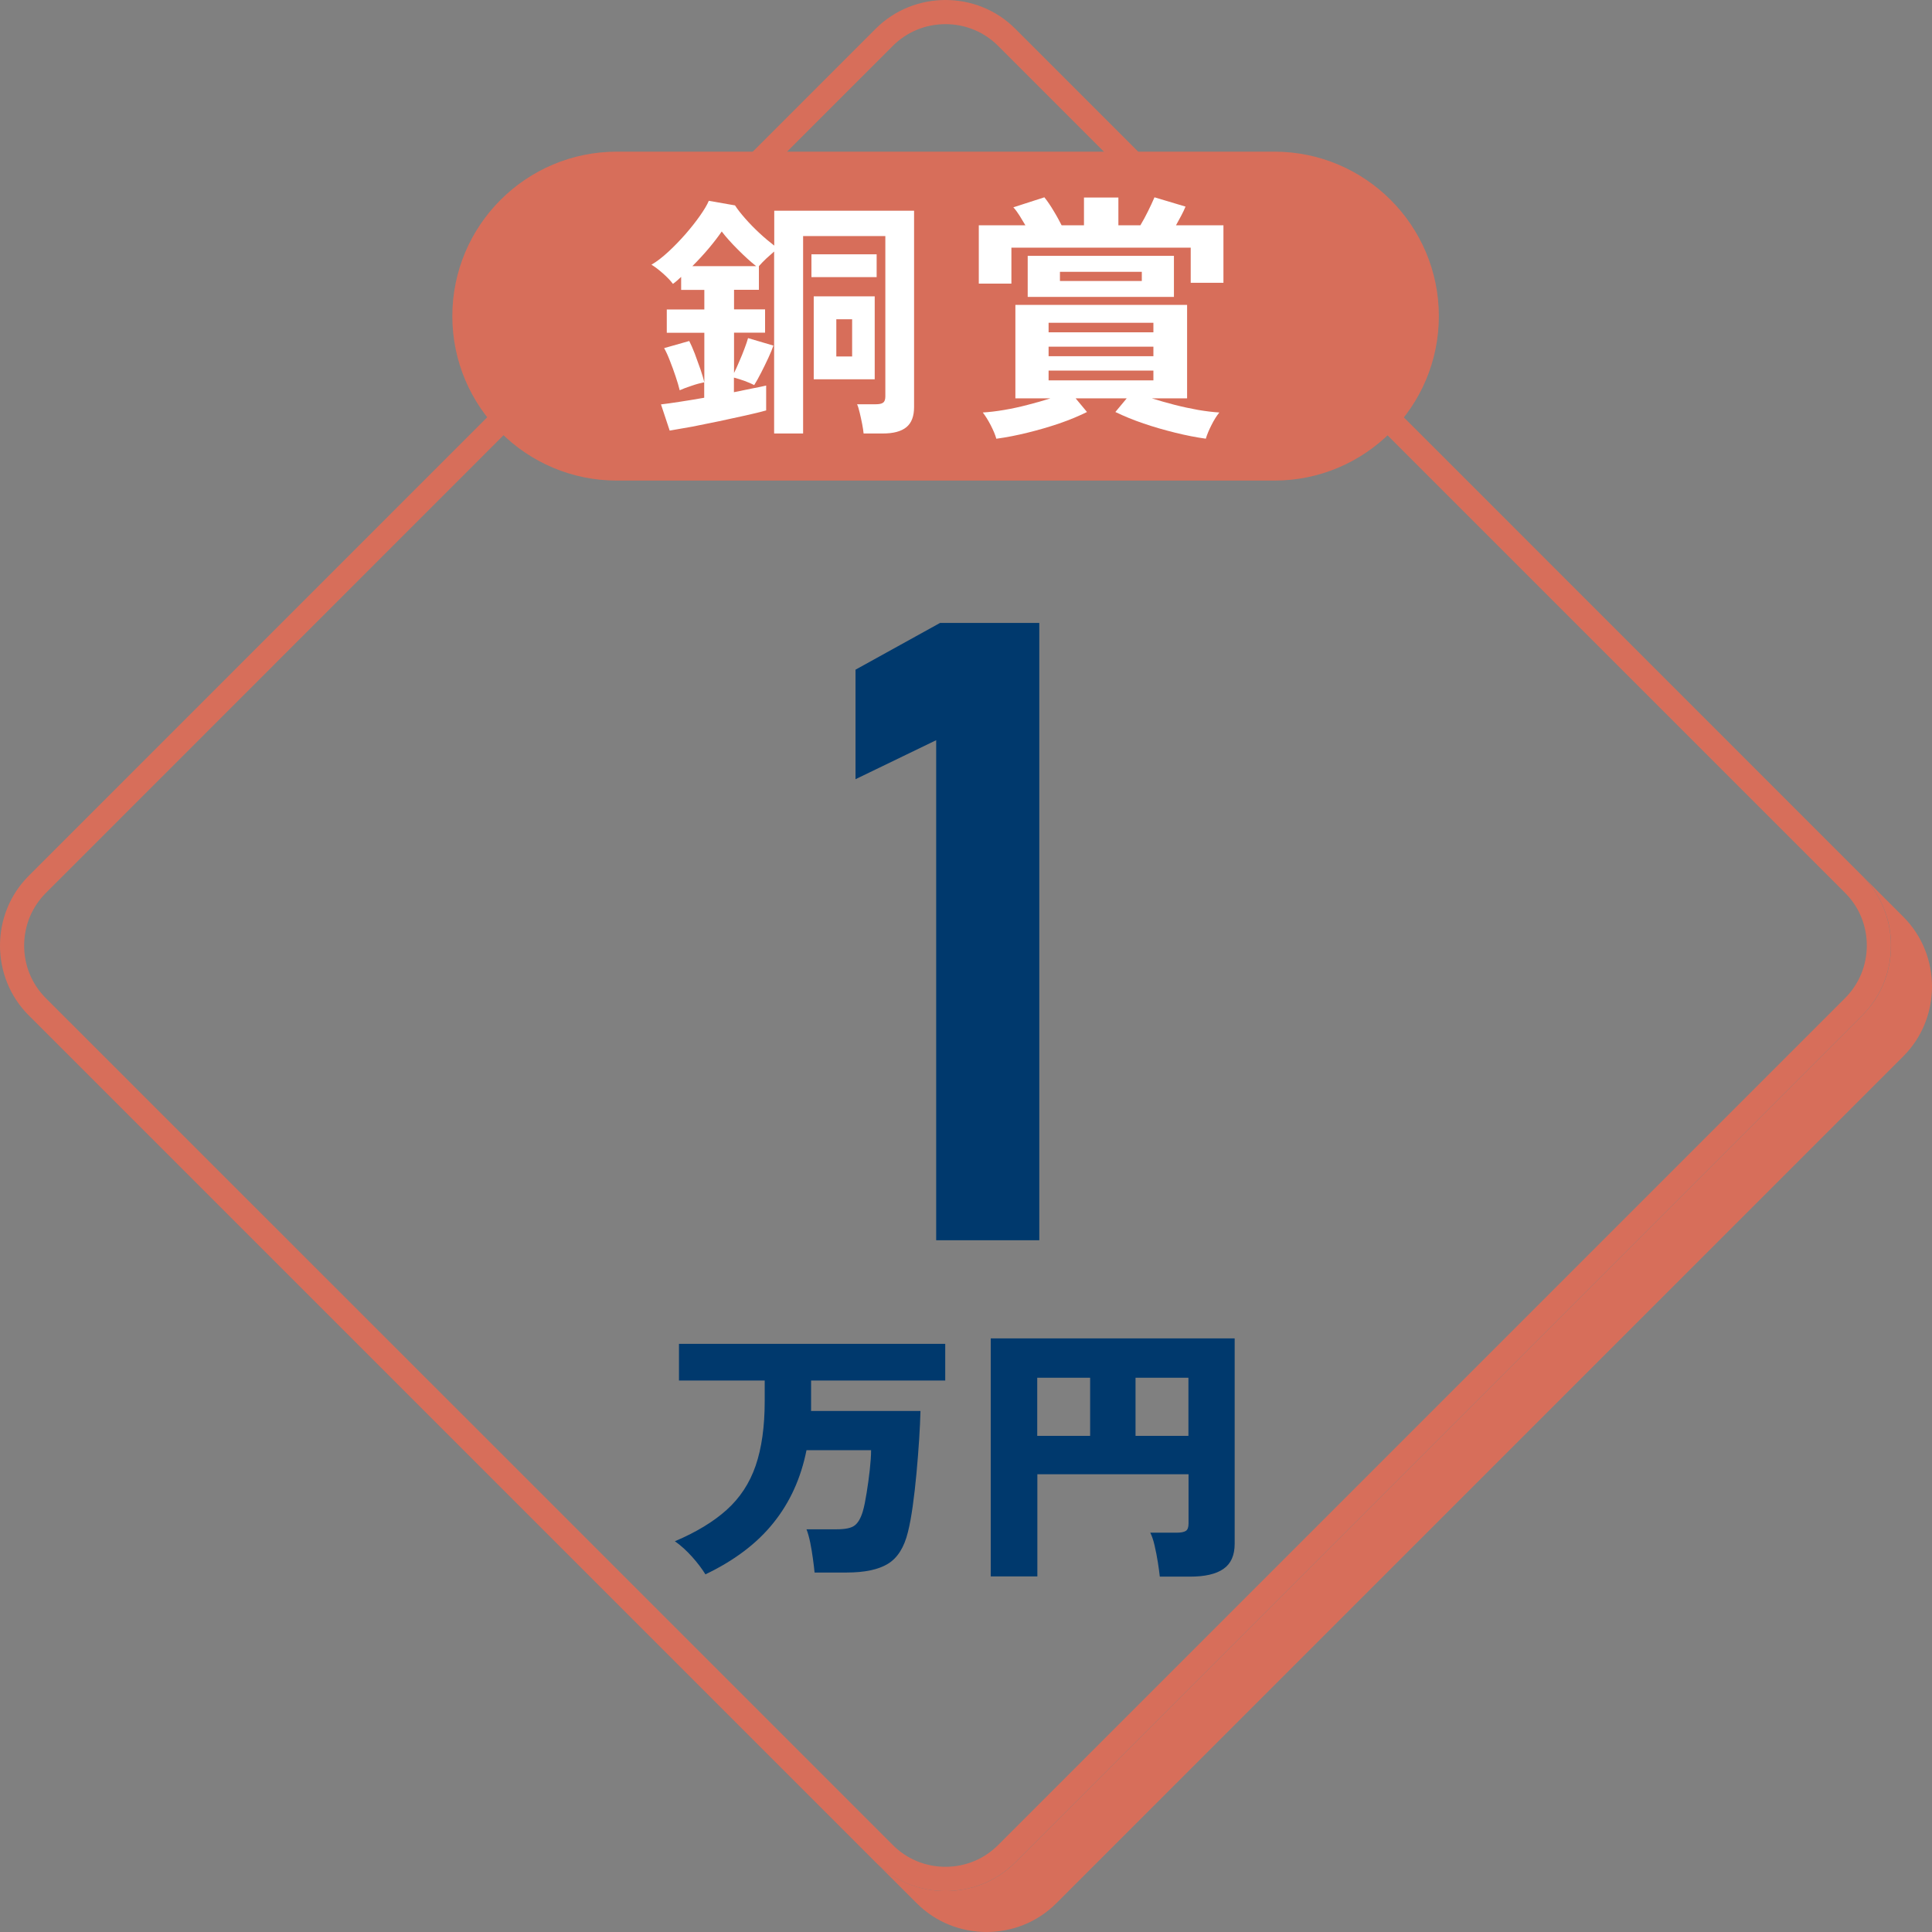
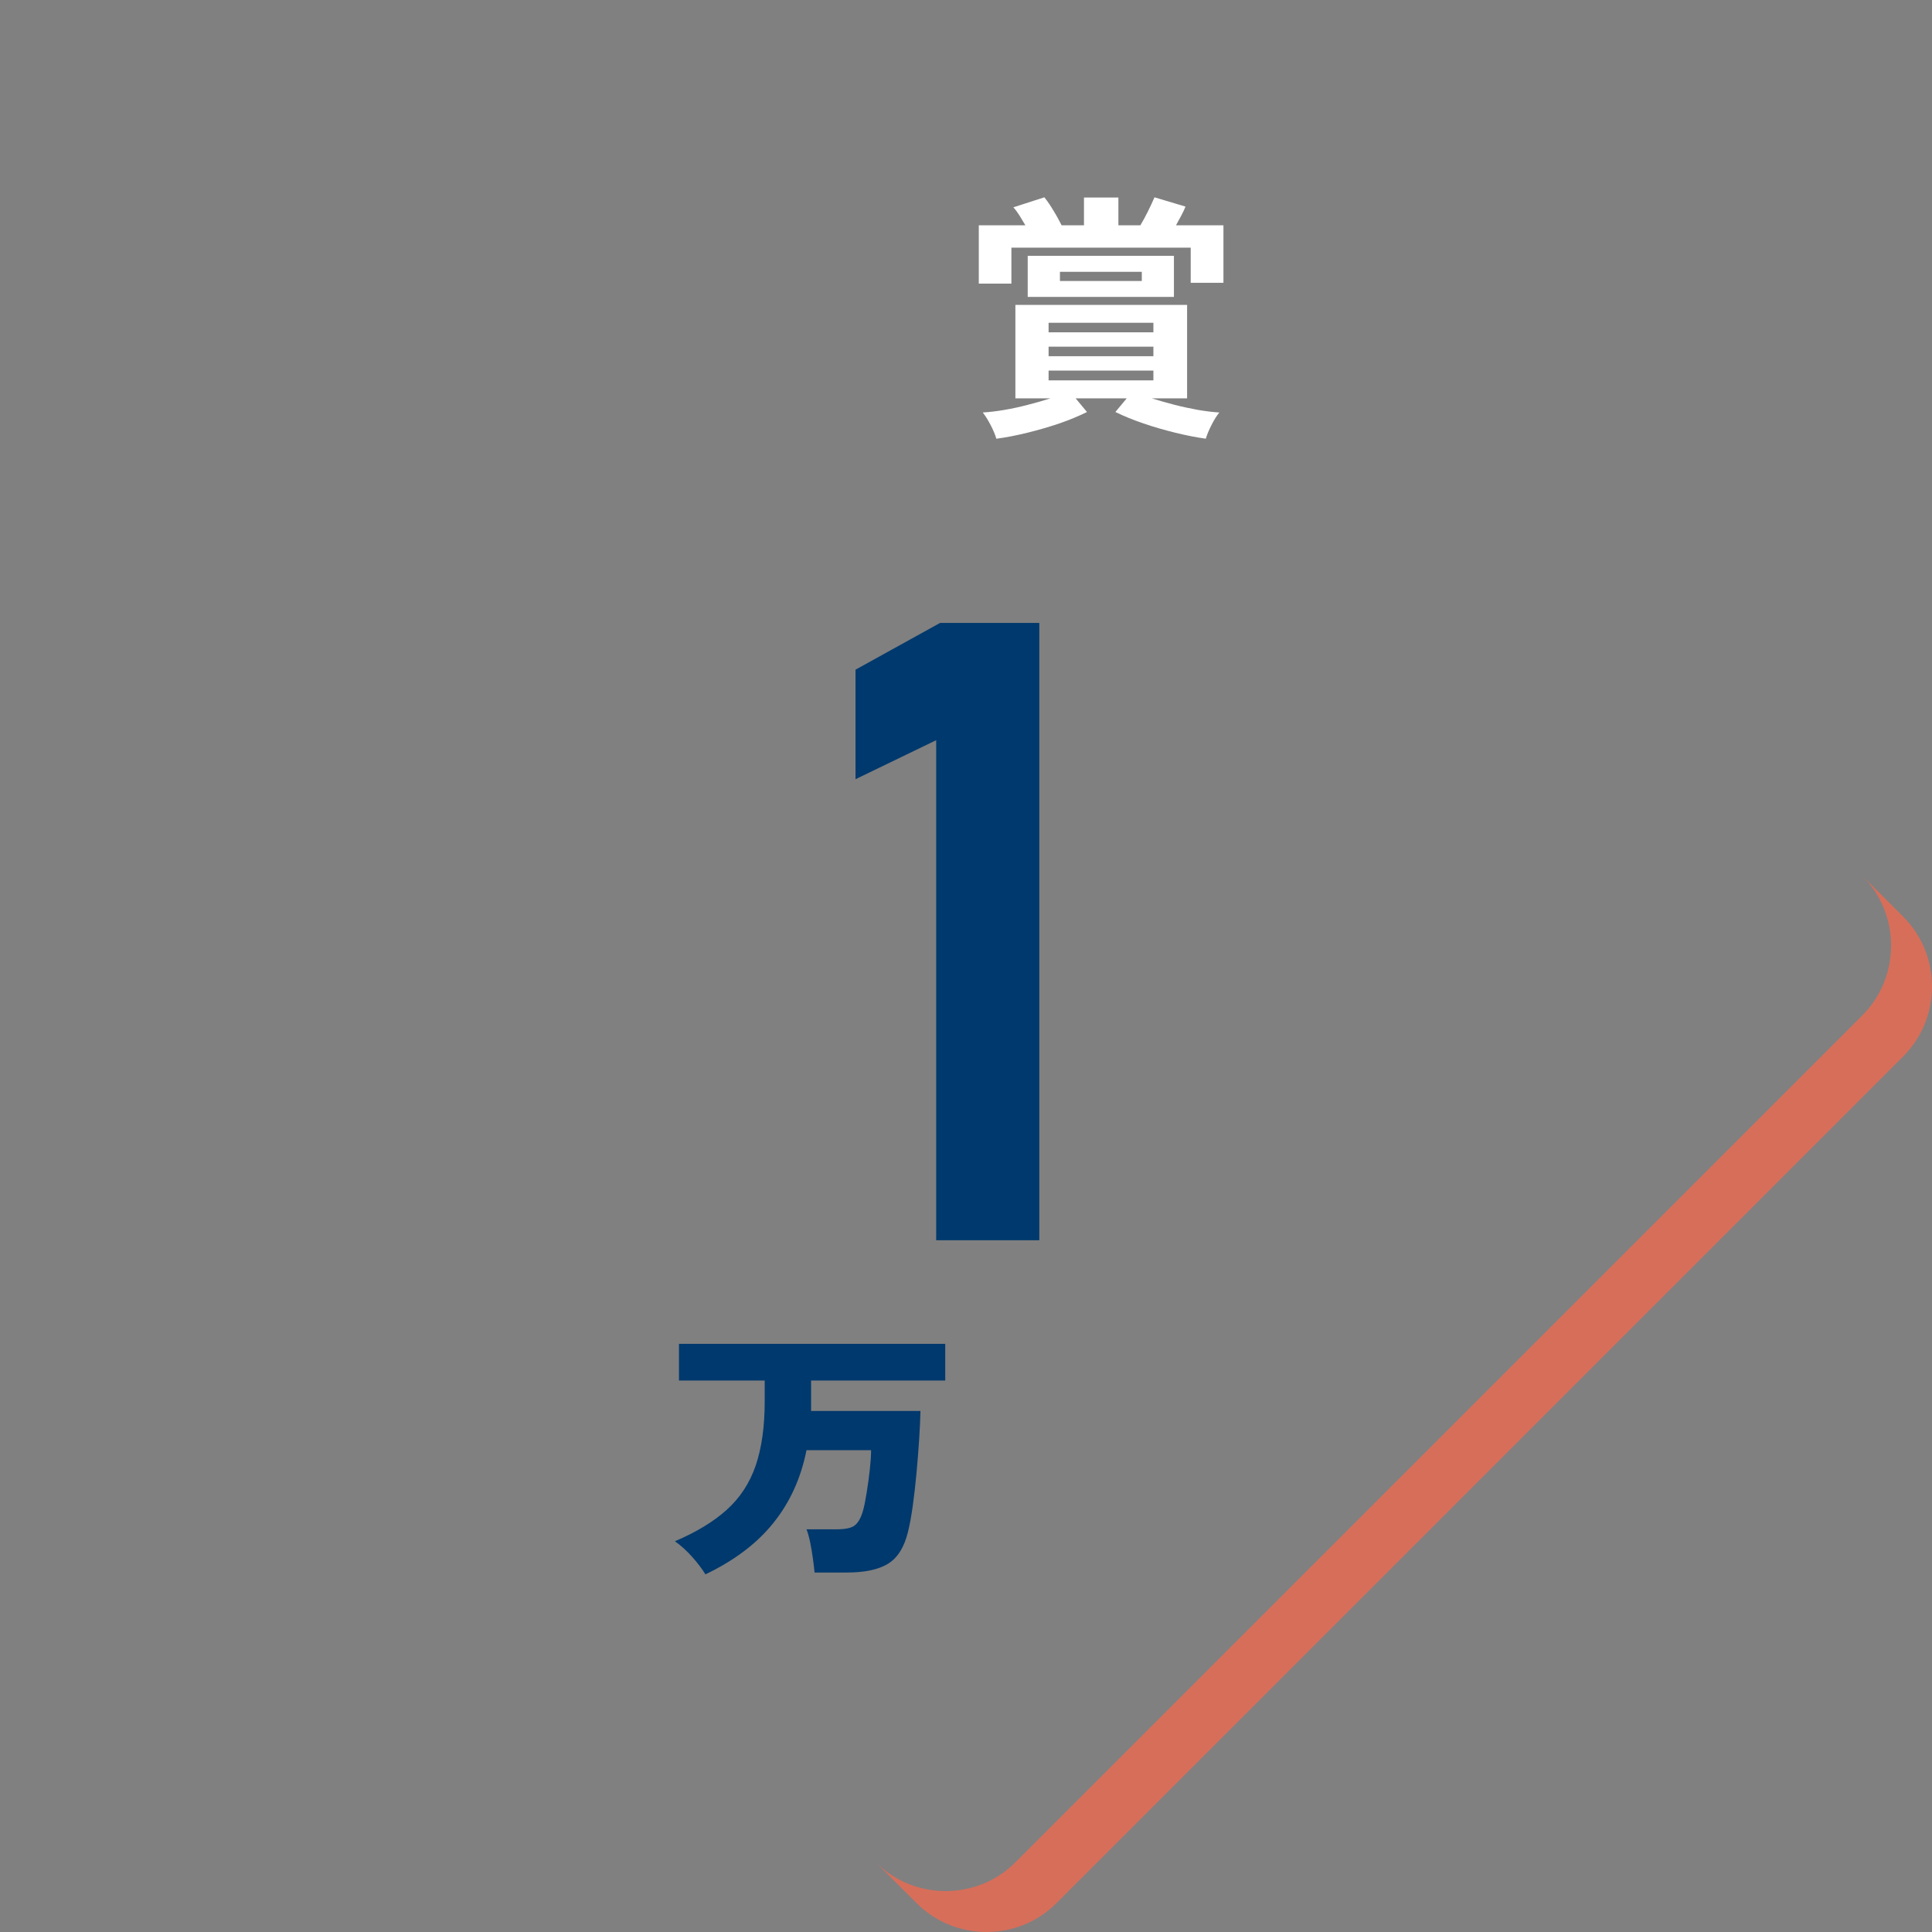
<svg xmlns="http://www.w3.org/2000/svg" id="_レイヤー_2" data-name="レイヤー 2" viewBox="0 0 160 160">
  <rect x="0" y="0" width="160" height="160" fill="#808080" stroke="none" />
  <defs>
    <style>
      .cls-1 {
        fill: #00396d;
      }

      .cls-1, .cls-2, .cls-3 {
        stroke-width: 0px;
      }

      .cls-2 {
        fill: #d76e5a;
      }

      .cls-3 {
        fill: #fff;
      }
    </style>
  </defs>
  <g id="_レイヤー_2-2" data-name="レイヤー 2">
    <g>
      <g>
-         <path class="cls-2" d="m78.3,2c1.65,0,3.2.64,4.36,1.8l70.14,70.14c1.16,1.16,1.8,2.71,1.8,4.36s-.64,3.2-1.8,4.36l-35.07,35.07-35.07,35.07c-1.16,1.16-2.71,1.8-4.36,1.8s-3.2-.64-4.36-1.8l-35.07-35.07L3.8,82.67c-1.16-1.16-1.8-2.71-1.8-4.36s.64-3.2,1.8-4.36L73.94,3.8c1.16-1.16,2.71-1.8,4.36-1.8m0-2c-2.09,0-4.19.79-5.78,2.38L2.38,72.53c-1.59,1.59-2.38,3.68-2.38,5.78s.79,4.19,2.38,5.78l35.07,35.07,35.07,35.07c1.59,1.59,3.68,2.38,5.78,2.38s4.19-.79,5.78-2.38l35.07-35.07,35.07-35.07c1.59-1.59,2.38-3.68,2.38-5.78s-.79-4.19-2.38-5.78L84.08,2.38c-1.59-1.59-3.68-2.38-5.78-2.38h0Z" />
        <path class="cls-2" d="m157.62,75.92l-3.39-3.39c1.59,1.59,2.38,3.68,2.38,5.78s-.79,4.19-2.38,5.78l-35.07,35.07-35.07,35.07c-1.59,1.59-3.68,2.38-5.78,2.38s-4.19-.79-5.78-2.38l3.39,3.39c1.59,1.59,3.68,2.38,5.78,2.38s4.19-.79,5.78-2.38l35.07-35.07,35.07-35.07c1.59-1.59,2.38-3.68,2.38-5.78s-.79-4.19-2.38-5.78Z" />
      </g>
-       <path class="cls-2" d="m105.54,12.56h-54.46c-7.51,0-13.62,6.11-13.62,13.62s6.11,13.62,13.62,13.62h54.46c7.51,0,13.62-6.11,13.62-13.62s-6.11-13.62-13.62-13.62Z" />
      <g>
        <path class="cls-1" d="m86.07,51.59v51.12h-8.54v-41.41l-6.68,3.23v-9.07l7-3.87h8.23Z" />
        <path class="cls-1" d="m58.44,130.41c-.3-.48-.67-.98-1.13-1.49s-.93-.94-1.42-1.28c1.77-.75,3.2-1.62,4.29-2.6s1.9-2.2,2.4-3.66c.5-1.46.75-3.24.75-5.36v-1.69h-7.1v-3.04h22.05v3.04h-11.11v2.52h9.06c-.02.67-.05,1.46-.11,2.36-.06.9-.13,1.83-.22,2.79-.09.96-.19,1.87-.31,2.72-.12.85-.25,1.57-.4,2.16-.31,1.28-.87,2.15-1.66,2.63-.79.48-1.93.72-3.42.72h-2.65c-.03-.33-.08-.72-.14-1.16-.06-.44-.13-.88-.22-1.32-.09-.43-.19-.8-.31-1.1h2.5c.71,0,1.21-.1,1.49-.32.28-.21.5-.59.67-1.15.12-.4.22-.92.32-1.54.1-.62.19-1.26.26-1.9.07-.64.11-1.19.11-1.64h-5.35c-.46,2.31-1.37,4.32-2.74,6.02-1.36,1.7-3.24,3.12-5.63,4.26Z" />
-         <path class="cls-1" d="m96.05,130.57c-.03-.32-.09-.71-.16-1.18s-.17-.94-.27-1.39-.23-.81-.36-1.07h2.18c.36,0,.62-.05.77-.15s.22-.3.22-.62v-4.07h-12.52v8.46h-3.86v-19.71h20.2v17.01c0,.96-.31,1.65-.93,2.08-.62.43-1.54.64-2.76.64h-2.5Zm-10.15-11.66h4.38v-4.81h-4.38v4.81Zm8.14,0h4.38v-4.81h-4.38v4.81Z" />
      </g>
      <g>
-         <path class="cls-3" d="m64.11,35.88v-15.05c-.2.17-.42.37-.65.58-.23.22-.44.43-.61.63v1.96h-2.06v1.62h2.57v1.93h-2.57v3.34c.14-.28.29-.61.44-.97.16-.36.3-.71.43-1.06.13-.35.23-.63.29-.86l2.1.62c-.09.27-.23.61-.42,1.02-.19.41-.39.82-.6,1.23-.21.41-.4.75-.57,1.02-.22-.11-.48-.23-.79-.34-.31-.11-.61-.21-.89-.28v1.21c.54-.11,1.05-.22,1.52-.31.47-.09.85-.17,1.15-.24v2.06c-.47.13-1.04.27-1.72.42-.68.15-1.4.3-2.16.47-.76.16-1.5.31-2.22.45-.72.13-1.35.24-1.89.33l-.72-2.17c.36-.04.86-.11,1.51-.21.65-.1,1.34-.21,2.07-.34v-1.28c-.3.06-.65.15-1.05.29-.41.13-.73.26-.98.37-.08-.33-.19-.71-.34-1.15-.15-.44-.3-.87-.47-1.29-.16-.42-.32-.77-.48-1.05l2.08-.59c.14.27.29.62.46,1.05.16.43.32.87.47,1.3.15.43.25.79.32,1.07v-4.1h-3.11v-1.93h3.11v-1.62h-1.92v-1.08c-.11.1-.22.2-.33.3-.11.1-.23.19-.35.28-.2-.27-.48-.56-.83-.87-.35-.31-.67-.55-.95-.72.44-.25.9-.61,1.39-1.06.49-.45.96-.94,1.42-1.46.45-.52.85-1.02,1.2-1.52s.6-.91.74-1.25l2.17.38c.2.31.48.67.84,1.08.36.41.75.81,1.18,1.21.43.4.84.74,1.23,1.04v-2.89h11.58v16.26c0,.76-.21,1.32-.64,1.67-.43.35-1.08.52-1.95.52h-1.59c-.02-.21-.06-.48-.12-.79-.06-.31-.13-.62-.2-.92s-.14-.54-.22-.71h1.52c.3,0,.51-.04.63-.13.12-.08.19-.25.19-.51v-13.29h-6.81v16.35h-2.39Zm-6.78-13.84h5.29c-.47-.37-.97-.83-1.51-1.37-.54-.54-.99-1.04-1.34-1.5-.28.41-.63.87-1.05,1.37-.42.5-.88,1-1.38,1.5Zm9.87.91v-1.89h5.4v1.89h-5.4Zm.19,8.46v-6.87h5.05v6.87h-5.05Zm1.87-1.89h1.31v-3.08h-1.31v3.08Z" />
        <path class="cls-3" d="m81.06,23.49v-4.83h3.86c-.16-.27-.32-.54-.49-.81-.17-.27-.34-.5-.51-.68l2.57-.83c.25.31.51.69.77,1.13.27.44.48.84.66,1.19h1.85v-2.3h2.85v2.3h1.82c.22-.37.43-.75.63-1.16.2-.4.38-.79.54-1.16l2.57.77c-.09.23-.21.47-.35.74-.14.27-.29.54-.44.81h3.93v4.76h-2.71v-2.91h-14.85v2.98h-2.69Zm1.45,12.84c-.09-.33-.25-.7-.47-1.13-.22-.42-.44-.77-.65-1.04.53-.03,1.12-.1,1.77-.21.65-.11,1.3-.25,1.98-.43.67-.17,1.29-.35,1.85-.53h-2.9v-7.74h14.22v7.74h-2.92c.58.18,1.2.36,1.86.53.66.17,1.32.31,1.98.43.66.11,1.24.18,1.75.21-.22.27-.44.62-.65,1.04-.22.43-.37.8-.47,1.13-.81-.11-1.66-.28-2.55-.5s-1.76-.47-2.61-.76c-.85-.29-1.63-.61-2.33-.95l.94-1.13h-4.23l.94,1.13c-.69.34-1.45.66-2.3.95-.85.29-1.72.54-2.61.76-.89.22-1.75.39-2.57.5Zm2.6-11.74v-3.4h12.11v3.4h-12.11Zm1.73,2.93h8.68v-.79h-8.68v.79Zm0,1.98h8.68v-.79h-8.68v.79Zm0,2h8.68v-.81h-8.68v.81Zm.94-8.23h6.78v-.76h-6.78v.76Z" />
      </g>
    </g>
  </g>
</svg>